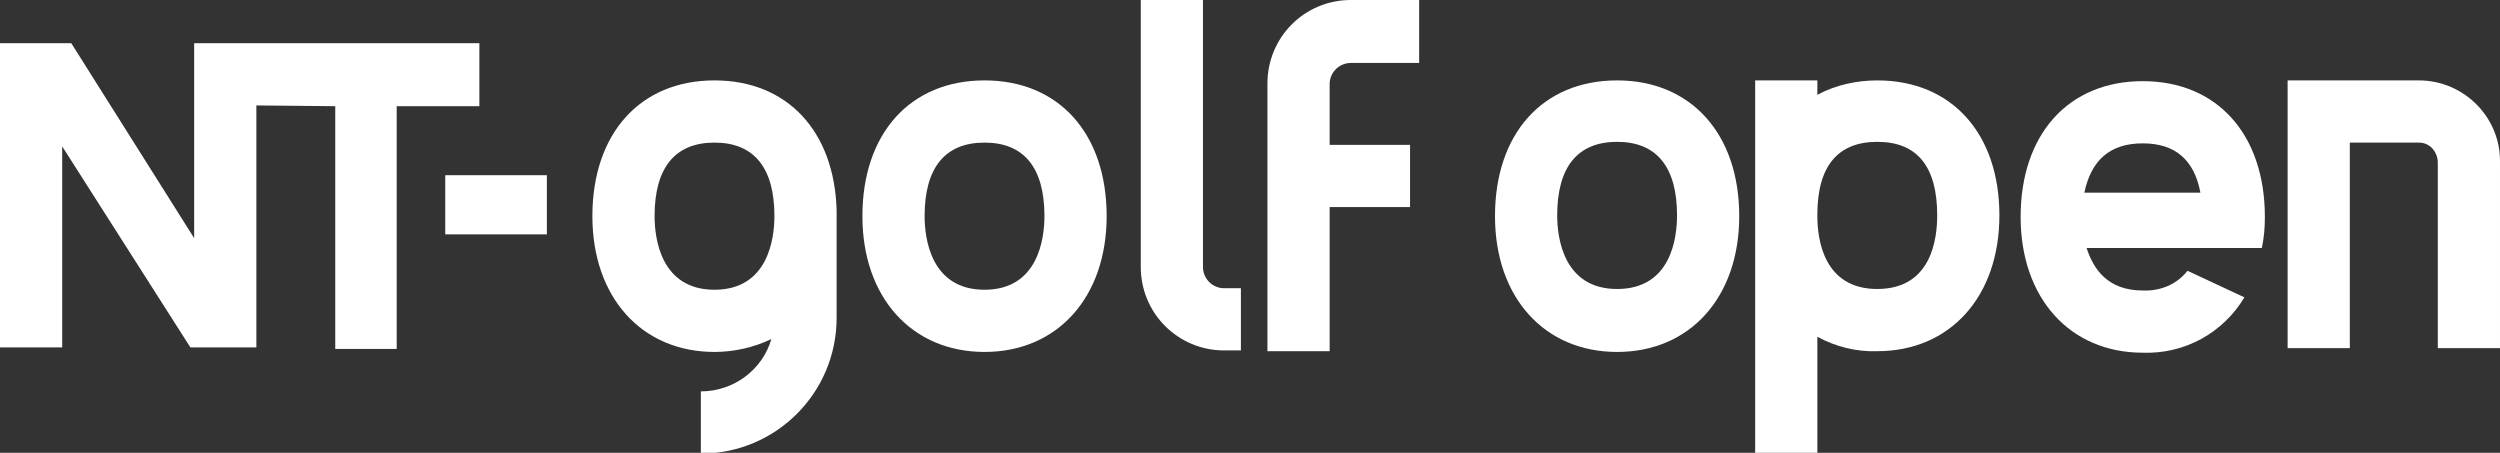
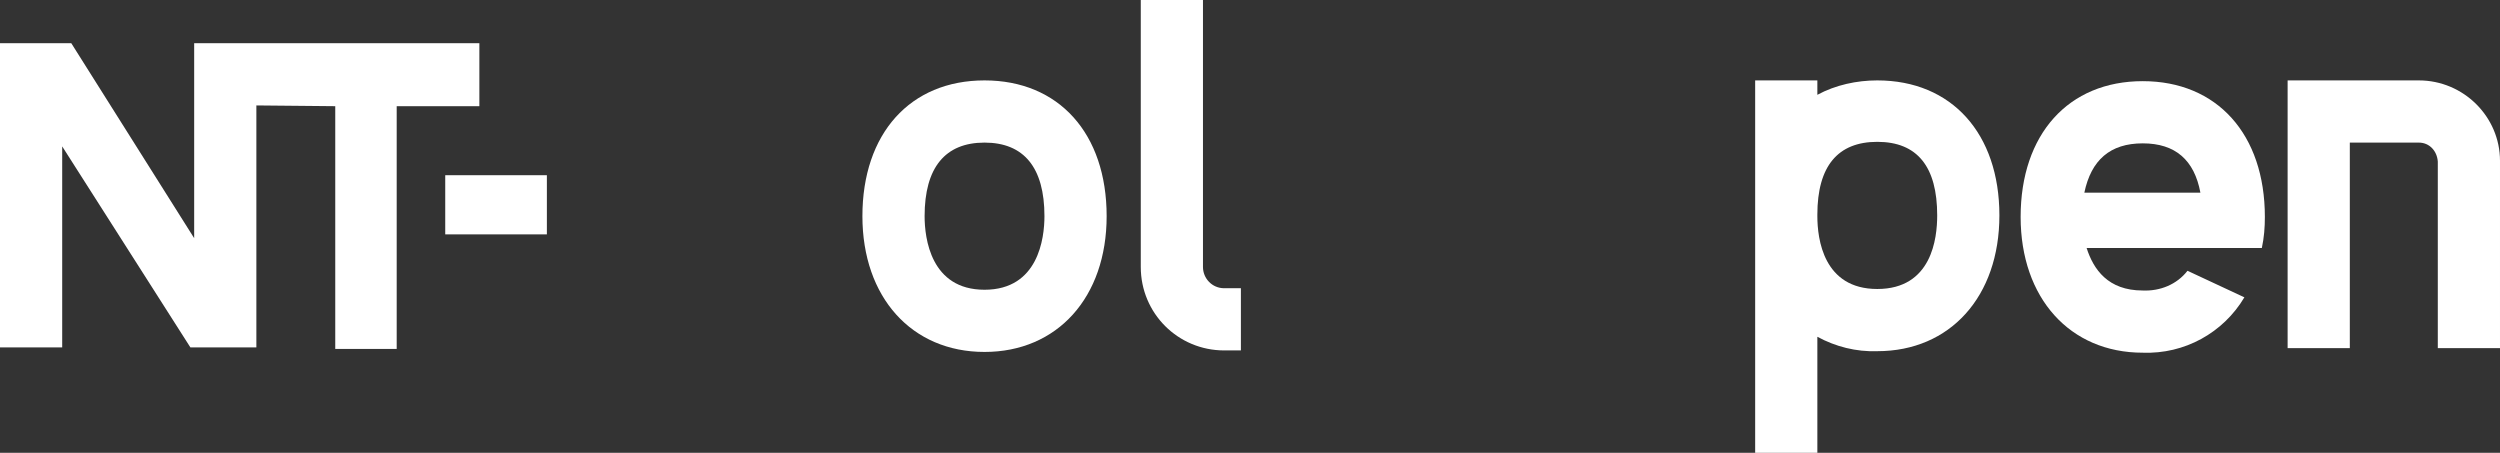
<svg xmlns="http://www.w3.org/2000/svg" xmlns:xlink="http://www.w3.org/1999/xlink" enable-background="new 0 0 329.6 59.7" viewBox="0 0 329.6 59.7">
  <rect x="0" y="0" width="329.6" height="59.7" fill="#333333" stroke="none" />
  <defs>
    <path id="a" d="m58.7 23.1h13.4v7.8h-13.4z" />
    <clipPath id="b">
      <use xlink:href="#a" />
    </clipPath>
    <clipPath id="c">
      <use xlink:href="#h" />
    </clipPath>
    <clipPath id="d">
      <use xlink:href="#i" />
    </clipPath>
    <clipPath id="e">
      <use xlink:href="#j" />
    </clipPath>
    <clipPath id="f">
      <use xlink:href="#k" />
    </clipPath>
    <clipPath id="g">
      <use xlink:href="#l" />
    </clipPath>
    <path id="h" d="m8.2 45.8v-26.5l16.9 26.5h8.7v-31.9l10.4.1v32h8.1v-32h10.9v-8.3h-37.6v25.7l-16.2-25.7h-9.4v40.1z" />
-     <path id="i" d="m178.1 0c-6.1 0-11 4.9-11 11v35.3h8.2v-19h10.6v-8.2h-10.6v-8c0-1.6 1.3-2.8 2.8-2.8h9v-8.3z" />
    <path id="j" d="m150.4 0v35.2c0 6.1 4.9 11 11 11h2.2v-8.2h-2.2c-1.6 0-2.8-1.3-2.8-2.8v-35.2z" />
    <path id="k" d="m121.9 28.5c0-6.4 2.7-9.7 7.9-9.7s7.9 3.3 7.9 9.7c0 2.9-.8 9.7-7.9 9.7s-7.9-6.8-7.9-9.7m-8.2 0c0 10.7 6.5 17.9 16.1 17.9s16.1-7.2 16.1-17.9c0-10.9-6.3-17.9-16.1-17.9s-16.1 7-16.1 17.9" />
-     <path id="l" d="m86.3 28.5c0-6.4 2.7-9.7 7.9-9.7s7.9 3.3 7.9 9.7c0 2.9-.8 9.7-7.9 9.7s-7.9-6.8-7.9-9.7m-8.2 0c0 10.7 6.5 17.9 16.1 17.9 2.6 0 5.2-.6 7.5-1.7-1.2 4.1-5 6.9-9.3 6.9v8.2c9.9 0 17.9-8 17.9-17.9v-14.2c-.3-10.4-6.5-17.1-16.1-17.1-9.8 0-16.1 7-16.1 17.9" />
  </defs>
  <use fill="#fff" xlink:href="#a" />
  <g clip-path="url(#b)" transform="translate(125.554 25.23)">
-     <path d="m-66.9-2.1h13.4v7.8h-13.4z" fill="#fff" />
-   </g>
+     </g>
  <use fill="#fff" xlink:href="#h" />
  <g clip-path="url(#c)" transform="translate(66.867 7.845)">
    <path d="m-66.9-2.1h63.2v40.3h-63.2z" fill="#fff" />
  </g>
  <use fill="#fff" xlink:href="#i" />
  <g clip-path="url(#d)" transform="translate(233.958 2.117)">
-     <path d="m-66.9-2.1h20v46.3h-20z" fill="#fff" />
-   </g>
+     </g>
  <use fill="#fff" xlink:href="#j" />
  <g clip-path="url(#e)" transform="translate(217.223 2.117)">
    <path d="m-66.9-2.1h13.3v46.3h-13.3z" fill="#fff" />
  </g>
  <use fill="#fff" xlink:href="#k" />
  <g clip-path="url(#f)" transform="translate(180.595 12.706)">
    <path d="m-66.9-2.1h32.2v35.7h-32.2z" fill="#fff" />
  </g>
  <use fill="#fff" xlink:href="#l" />
  <g clip-path="url(#g)" transform="translate(144.965 12.706)">
    <path d="m-66.9-2.1h32.2v49.1h-32.2z" fill="#fff" />
  </g>
  <g fill="#fff">
    <path d="m318.9 10.6h-17.3v35.3h8.2v-27.1h9.1c1.4 0 2.4 1.1 2.5 2.5v24.6h8.2v-24.7c0-5.8-4.8-10.6-10.7-10.6" />
-     <path d="m213.2 10.6c-9.8 0-16.1 7-16.1 17.9 0 10.7 6.5 17.9 16.1 17.9s16.1-7.2 16.1-17.9c0-10.9-6.4-17.9-16.1-17.9m0 27.5c-7.1 0-7.9-6.8-7.9-9.7 0-6.4 2.7-9.7 7.9-9.7s7.9 3.3 7.9 9.7c0 3-.8 9.7-7.9 9.7" />
    <path d="m247.5 10.6c-2.7 0-5.5.6-7.9 1.9v-1.9h-8.2v49.1h8.2v-15.3c2.4 1.3 5.1 2 7.9 1.9 9.6 0 16.1-7.2 16.1-17.9 0-10.8-6.3-17.8-16.1-17.8m0 27.5c-7.1 0-7.9-6.6-7.9-9.6v-.2c0-6.4 2.7-9.6 7.9-9.6 5.3 0 7.9 3.3 7.9 9.7 0 3-.7 9.7-7.9 9.7" />
    <path d="m282.5 10.7c-9.8 0-16.1 7-16.1 17.9 0 10.7 6.5 17.9 16.1 17.9 5.5.2 10.6-2.6 13.4-7.3l-7.5-3.5c-1.4 1.8-3.6 2.7-5.9 2.6-4.6 0-6.5-2.8-7.4-5.6h23.1c.3-1.4.4-2.7.4-4.1 0-10.9-6.3-17.9-16.1-17.9m0 8.2c4.3 0 6.8 2.2 7.6 6.5h-15.3c.9-4.3 3.4-6.5 7.7-6.5" />
  </g>
</svg>